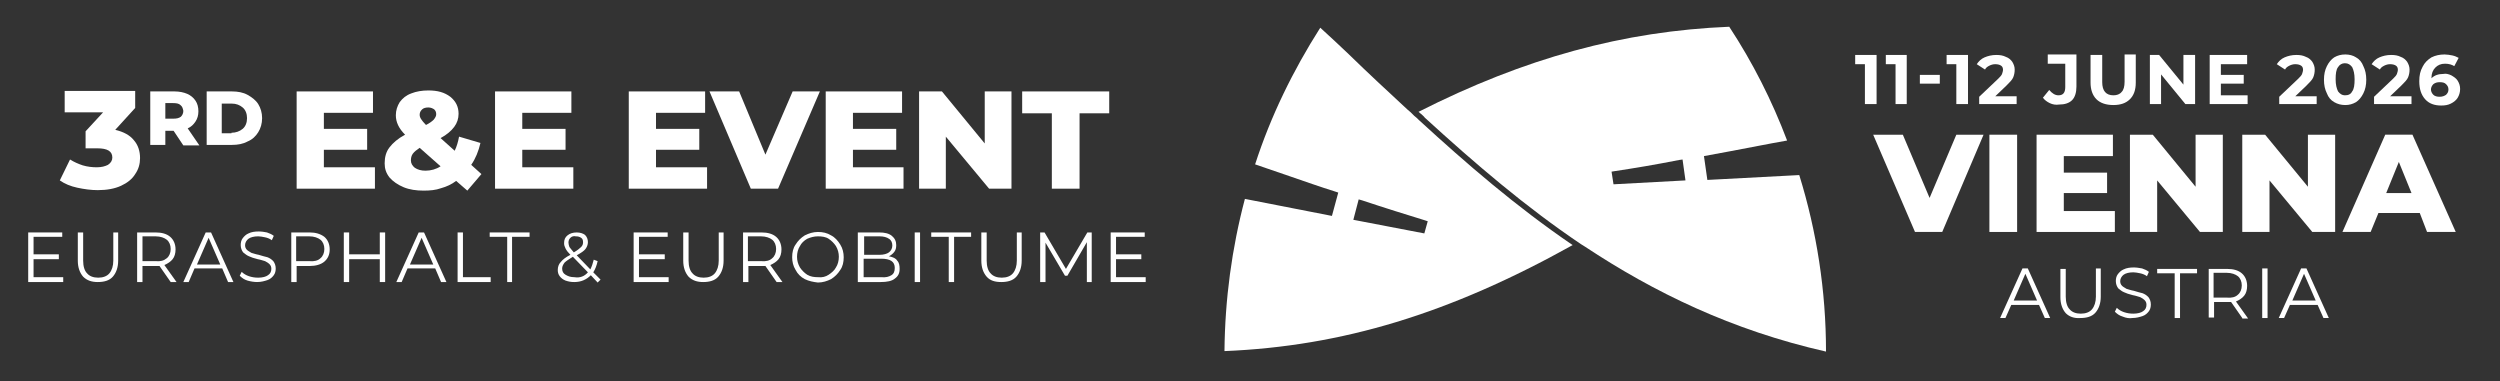
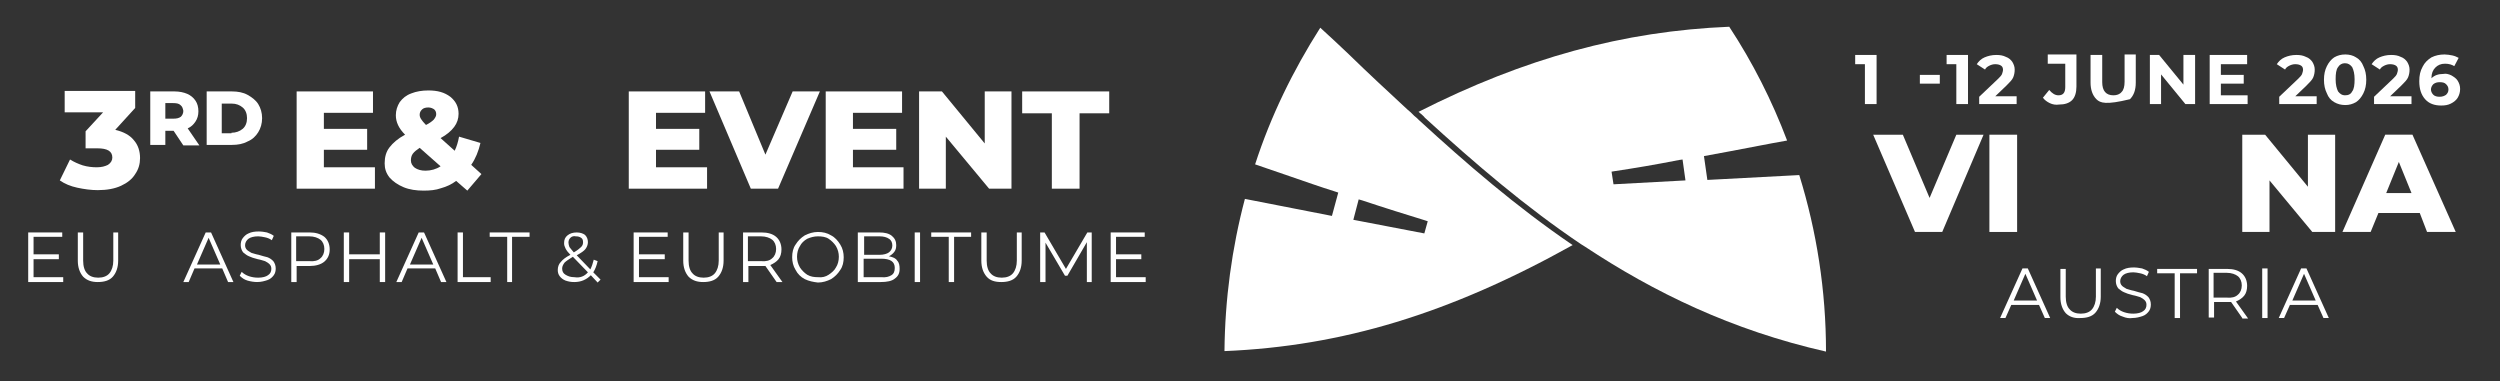
<svg xmlns="http://www.w3.org/2000/svg" version="1.1" id="Vrstva_1" x="0px" y="0px" width="514.1px" height="78.4px" viewBox="0 0 514.1 78.4" style="enable-background:new 0 0 514.1 78.4;" xml:space="preserve">
  <rect x="0" y="0" width="514.1" height="78.4" fill="#333333" stroke="none" />
  <style type="text/css">
	.st0{fill:#FFFFFF;}
</style>
  <path class="st0" d="M271.5,5.7c-5.6,8.8-10.2,18.2-13.4,28.1c2.3,0.8,4.7,1.6,7,2.4c3.2,1.1,6.3,2.2,9.5,3.2l0.6,0.2l-1.3,4.8  L256,40.9c-2.7,10.2-4.1,20.7-4.2,31.3c24.2-1,46.3-7.7,71.6-21.8c-11.6-7.9-21.9-16.8-31.6-25.7c-0.3-0.3-0.6-0.6-1-0.9  c-0.2-0.2-0.5-0.5-0.7-0.7l-0.7-0.6l0,0c-4-3.7-8.1-7.5-12.1-11.4C275.4,9.3,273.5,7.5,271.5,5.7 M279.4,41l0.7,0.2  c4.8,1.6,9,2.9,12.9,4.1l0.6,0.2l-0.7,2.5l-14.6-2.8L279.4,41z" />
  <path class="st0" d="M370,36l-18.9,1l-0.7-4.9l5.4-1c3.8-0.7,7.7-1.5,11.7-2.2c-3.1-8.2-7.1-16.1-11.9-23.4  c-21.7,0.9-42,6.4-63.9,17.5c0.2,0.1,0.3,0.3,0.5,0.4c0.3,0.3,0.6,0.5,0.8,0.8c10.4,9.5,20.8,18.4,32.1,26l0.8,0.5  c14.2,9.4,30.2,17.2,49.6,21.6C375.5,59.8,373.6,47.6,370,36 M331.8,37.9l-0.4-2.6l0.6-0.1c4-0.6,8.2-1.3,13.3-2.3l0.7-0.1l0.6,4.3  L331.8,37.9z" />
  <path class="st0" d="M27.5,28.8c0.9,1,1.3,2.3,1.3,3.7c0,1.2-0.3,2.3-1,3.3c-0.6,1-1.6,1.8-2.9,2.4c-1.3,0.6-2.9,0.9-4.8,0.9  c-1.4,0-2.8-0.2-4.2-0.5c-1.4-0.3-2.6-0.8-3.6-1.5l2.1-4.3c0.8,0.5,1.7,0.9,2.6,1.2c1,0.3,2,0.4,2.9,0.4c1,0,1.7-0.2,2.3-0.5  c0.6-0.4,0.9-0.9,0.9-1.5c0-1.3-1-1.9-3.1-1.9h-2.4V27l3.6-3.9h-7.9v-4.4h14.5v3.5l-4.1,4.5C25.4,27.1,26.7,27.8,27.5,28.8" />
  <path class="st0" d="M37.1,21.6c-0.3-0.3-0.8-0.4-1.5-0.4H34v3.2h1.7c0.6,0,1.1-0.1,1.5-0.4c0.3-0.3,0.5-0.7,0.5-1.2  C37.6,22.3,37.5,21.9,37.1,21.6 M35.7,26.9H34v2.9h-3.1v-11h5c1,0,1.9,0.2,2.6,0.5c0.7,0.3,1.3,0.8,1.7,1.4c0.4,0.6,0.6,1.3,0.6,2.2  c0,0.8-0.2,1.5-0.6,2.1c-0.4,0.6-0.9,1.1-1.6,1.4l2.4,3.5h-3.3L35.7,26.9z" />
  <path class="st0" d="M47.6,27.3c0.9,0,1.7-0.3,2.3-0.8c0.6-0.5,0.9-1.3,0.9-2.2c0-0.9-0.3-1.7-0.9-2.2c-0.6-0.5-1.3-0.8-2.3-0.8h-2  v6.1H47.6z M42.5,18.8h5.2c1.2,0,2.3,0.2,3.2,0.7c0.9,0.5,1.7,1.1,2.2,1.9c0.5,0.8,0.8,1.8,0.8,2.9c0,1.1-0.3,2.1-0.8,2.9  c-0.5,0.8-1.2,1.5-2.2,1.9c-0.9,0.5-2,0.7-3.2,0.7h-5.2V18.8z" />
  <polygon class="st0" points="77.1,34.4 77.1,38.8 61,38.8 61,18.8 76.7,18.8 76.7,23.2 66.6,23.2 66.6,26.5 75.5,26.5 75.5,30.8   66.6,30.8 66.6,34.4 " />
  <path class="st0" d="M86.8,22.5c-0.3,0.3-0.5,0.6-0.5,1.1c0,0.3,0.1,0.6,0.3,0.9c0.2,0.3,0.5,0.7,1,1.2c0.8-0.4,1.3-0.8,1.6-1.1  c0.3-0.4,0.5-0.7,0.5-1.1c0-0.4-0.1-0.7-0.4-1c-0.3-0.2-0.7-0.4-1.2-0.4C87.6,22.1,87.1,22.2,86.8,22.5 M90.6,34.2l-4.3-3.8  c-0.6,0.4-1.1,0.8-1.4,1.2c-0.3,0.4-0.4,0.9-0.4,1.4c0,0.6,0.3,1.1,0.8,1.5c0.6,0.4,1.3,0.6,2.2,0.6C88.6,35.1,89.7,34.8,90.6,34.2   M96.1,39.2l-2.3-2c-0.9,0.7-2,1.2-3.1,1.5c-1.1,0.4-2.3,0.5-3.6,0.5c-1.5,0-2.9-0.2-4.1-0.7c-1.2-0.5-2.2-1.2-2.9-2  c-0.7-0.9-1-1.8-1-2.9c0-1.3,0.3-2.4,1-3.3c0.7-0.9,1.7-1.8,3.2-2.6c-1.3-1.3-1.9-2.6-1.9-4c0-1,0.3-1.9,0.8-2.7  c0.6-0.8,1.3-1.4,2.4-1.8c1-0.4,2.2-0.6,3.5-0.6c1.9,0,3.3,0.4,4.5,1.3c1.1,0.9,1.7,2,1.7,3.5c0,1-0.3,1.9-0.9,2.7  c-0.6,0.8-1.5,1.6-2.8,2.3l2.9,2.6c0.4-0.8,0.7-1.8,0.9-2.9l4.4,1.3c-0.4,1.7-1,3.2-1.9,4.5l2.1,1.9L96.1,39.2z" />
-   <polygon class="st0" points="117.9,34.4 117.9,38.8 101.8,38.8 101.8,18.8 117.5,18.8 117.5,23.2 107.4,23.2 107.4,26.5 116.3,26.5   116.3,30.8 107.4,30.8 107.4,34.4 " />
  <polygon class="st0" points="145.4,34.4 145.4,38.8 129.3,38.8 129.3,18.8 145,18.8 145,23.2 134.9,23.2 134.9,26.5 143.8,26.5   143.8,30.8 134.9,30.8 134.9,34.4 " />
  <polygon class="st0" points="168.6,18.8 160,38.8 154.4,38.8 145.9,18.8 152,18.8 157.4,31.8 163,18.8 " />
  <polygon class="st0" points="185.8,34.4 185.8,38.8 169.8,38.8 169.8,18.8 185.5,18.8 185.5,23.2 175.4,23.2 175.4,26.5 184.3,26.5   184.3,30.8 175.4,30.8 175.4,34.4 " />
  <polygon class="st0" points="208,18.8 208,38.8 203.4,38.8 194.5,28.1 194.5,38.8 189,38.8 189,18.8 193.7,18.8 202.5,29.5   202.5,18.8 " />
  <polygon class="st0" points="216.3,23.3 210.2,23.3 210.2,18.8 228.1,18.8 228.1,23.3 222,23.3 222,38.8 216.3,38.8 " />
  <polygon class="st0" points="5.8,47.8 5.8,58 13,58 13,57 6.9,57 6.9,53.3 12.1,53.3 12.1,52.3 6.9,52.3 6.9,48.7 12.8,48.7   12.8,47.8 " />
  <path class="st0" d="M17.1,56.9c-0.7-0.8-1.1-1.9-1.1-3.3v-5.8h1.1v5.8c0,1.2,0.3,2.1,0.8,2.6c0.5,0.6,1.3,0.9,2.3,0.9  c1,0,1.8-0.3,2.3-0.9c0.5-0.6,0.8-1.5,0.8-2.6v-5.8h1v5.8c0,1.4-0.4,2.5-1.1,3.3c-0.7,0.8-1.8,1.1-3.1,1.1  C18.9,58,17.9,57.7,17.1,56.9" />
-   <path class="st0" d="M34.3,53.1c0.5-0.4,0.8-1.1,0.8-1.9c0-0.8-0.3-1.5-0.8-1.9c-0.5-0.4-1.3-0.7-2.3-0.7h-2.7v5.1H32  C33,53.8,33.7,53.6,34.3,53.1 M35.1,58l-2.3-3.3c-0.3,0-0.5,0-0.8,0h-2.7V58h-1.1V47.8H32c1.3,0,2.3,0.3,3,0.9  c0.7,0.6,1.1,1.5,1.1,2.6c0,0.8-0.2,1.5-0.6,2c-0.4,0.5-1,0.9-1.7,1.2l2.5,3.5H35.1z" />
  <path class="st0" d="M45.3,54.4l-2.4-5.5l-2.4,5.5H45.3z M45.7,55.2H40L38.8,58h-1.1l4.6-10.2h1.1L48,58h-1.1L45.7,55.2z" />
  <path class="st0" d="M50.9,57.7c-0.7-0.2-1.2-0.6-1.6-1l0.4-0.8c0.4,0.4,0.9,0.7,1.5,0.9c0.6,0.2,1.2,0.3,1.9,0.3  c0.9,0,1.6-0.2,2-0.5c0.5-0.3,0.7-0.8,0.7-1.3c0-0.4-0.1-0.7-0.4-1c-0.2-0.2-0.5-0.4-0.9-0.6c-0.4-0.1-0.9-0.3-1.5-0.4  c-0.8-0.2-1.4-0.4-1.8-0.6c-0.5-0.2-0.8-0.5-1.2-0.8c-0.3-0.4-0.5-0.9-0.5-1.5c0-0.5,0.1-1,0.4-1.4c0.3-0.4,0.7-0.8,1.2-1  c0.6-0.3,1.3-0.4,2.1-0.4c0.6,0,1.2,0.1,1.7,0.2c0.6,0.2,1,0.4,1.4,0.7l-0.4,0.9c-0.4-0.3-0.9-0.5-1.4-0.6c-0.5-0.1-1-0.2-1.4-0.2  c-0.9,0-1.6,0.2-2,0.5c-0.4,0.3-0.7,0.8-0.7,1.3c0,0.4,0.1,0.7,0.4,1c0.2,0.2,0.6,0.4,0.9,0.6c0.4,0.1,0.9,0.3,1.5,0.4  c0.7,0.2,1.3,0.4,1.8,0.5c0.5,0.2,0.8,0.4,1.2,0.8c0.3,0.4,0.5,0.9,0.5,1.5c0,0.5-0.1,1-0.4,1.4c-0.3,0.4-0.7,0.8-1.3,1  c-0.6,0.2-1.3,0.4-2.1,0.4C52.3,58,51.6,57.9,50.9,57.7" />
  <path class="st0" d="M65.9,53.1c0.5-0.4,0.8-1.1,0.8-1.9c0-0.8-0.3-1.5-0.8-1.9c-0.5-0.4-1.3-0.7-2.3-0.7h-2.7v5.1h2.7  C64.6,53.8,65.4,53.6,65.9,53.1 M66.7,48.7c0.7,0.6,1.1,1.5,1.1,2.6c0,1.1-0.4,1.9-1.1,2.5c-0.7,0.6-1.8,0.9-3,0.9h-2.7V58h-1.1  V47.8h3.8C64.9,47.8,65.9,48.1,66.7,48.7" />
  <polygon class="st0" points="79.2,47.8 79.2,58 78.1,58 78.1,53.3 71.8,53.3 71.8,58 70.7,58 70.7,47.8 71.8,47.8 71.8,52.3   78.1,52.3 78.1,47.8 " />
  <path class="st0" d="M89.1,54.4l-2.4-5.5l-2.4,5.5H89.1z M89.5,55.2h-5.7L82.6,58h-1.1l4.6-10.2h1.1L91.8,58h-1.1L89.5,55.2z" />
  <polygon class="st0" points="94.1,47.8 95.2,47.8 95.2,57 100.9,57 100.9,58 94.1,58 " />
  <polygon class="st0" points="104.3,48.7 100.7,48.7 100.7,47.8 108.9,47.8 108.9,48.7 105.3,48.7 105.3,58 104.3,58 " />
  <path class="st0" d="M117.3,48.9c-0.3,0.3-0.4,0.6-0.4,1c0,0.3,0.1,0.6,0.2,0.9c0.2,0.3,0.5,0.6,0.9,1.1c0.7-0.4,1.2-0.8,1.5-1.1  c0.3-0.3,0.4-0.6,0.4-1c0-0.4-0.1-0.7-0.4-0.9c-0.3-0.2-0.6-0.3-1.1-0.3C118,48.5,117.6,48.6,117.3,48.9 M120.9,56l-3.1-3.2  c-0.8,0.5-1.4,0.9-1.7,1.2c-0.3,0.4-0.5,0.8-0.5,1.2c0,0.6,0.2,1,0.7,1.3c0.5,0.3,1,0.5,1.8,0.5C119.3,57.2,120.2,56.8,120.9,56   M122.9,58.1l-1.4-1.5c-0.9,0.9-2,1.4-3.4,1.4c-0.7,0-1.2-0.1-1.8-0.3c-0.5-0.2-0.9-0.5-1.2-0.9c-0.3-0.4-0.4-0.8-0.4-1.3  c0-0.6,0.2-1.2,0.6-1.6c0.4-0.5,1-1,2-1.5c-0.5-0.5-0.8-0.9-1-1.3c-0.2-0.4-0.3-0.7-0.3-1.1c0-0.7,0.2-1.2,0.7-1.6  c0.5-0.4,1.1-0.6,1.9-0.6c0.7,0,1.3,0.2,1.7,0.5c0.4,0.4,0.6,0.9,0.6,1.5c0,0.5-0.2,1-0.5,1.4c-0.3,0.4-0.9,0.8-1.8,1.3l2.8,2.9  c0.3-0.6,0.5-1.2,0.7-2l0.8,0.3c-0.2,0.9-0.5,1.7-0.9,2.3l1.5,1.5L122.9,58.1z" />
  <polygon class="st0" points="137.5,57 137.5,58 130.3,58 130.3,47.8 137.3,47.8 137.3,48.7 131.4,48.7 131.4,52.3 136.7,52.3   136.7,53.3 131.4,53.3 131.4,57 " />
  <path class="st0" d="M141.6,56.9c-0.7-0.8-1.1-1.9-1.1-3.3v-5.8h1.1v5.8c0,1.2,0.3,2.1,0.8,2.6c0.5,0.6,1.3,0.9,2.3,0.9  c1,0,1.8-0.3,2.3-0.9c0.5-0.6,0.8-1.5,0.8-2.6v-5.8h1v5.8c0,1.4-0.4,2.5-1.1,3.3c-0.7,0.8-1.8,1.1-3.1,1.1  C143.4,58,142.4,57.7,141.6,56.9" />
  <path class="st0" d="M158.8,53.1c0.5-0.4,0.8-1.1,0.8-1.9c0-0.8-0.3-1.5-0.8-1.9c-0.5-0.4-1.3-0.7-2.3-0.7h-2.7v5.1h2.7  C157.5,53.8,158.3,53.6,158.8,53.1 M159.7,58l-2.3-3.3c-0.3,0-0.5,0-0.8,0h-2.7V58h-1.1V47.8h3.8c1.3,0,2.3,0.3,3,0.9  c0.7,0.6,1.1,1.5,1.1,2.6c0,0.8-0.2,1.5-0.6,2c-0.4,0.5-1,0.9-1.7,1.2l2.5,3.5H159.7z" />
  <path class="st0" d="M170.4,56.5c0.6-0.4,1.2-0.9,1.5-1.5c0.4-0.6,0.6-1.4,0.6-2.2c0-0.8-0.2-1.5-0.6-2.2c-0.4-0.6-0.9-1.1-1.5-1.5  c-0.6-0.4-1.4-0.5-2.2-0.5c-0.8,0-1.5,0.2-2.2,0.5c-0.7,0.4-1.2,0.9-1.5,1.5c-0.4,0.6-0.6,1.4-0.6,2.2c0,0.8,0.2,1.5,0.6,2.2  c0.4,0.6,0.9,1.1,1.5,1.5c0.7,0.4,1.4,0.5,2.2,0.5C169.1,57.1,169.8,56.9,170.4,56.5 M165.5,57.4c-0.8-0.4-1.5-1.1-1.9-1.9  c-0.5-0.8-0.7-1.7-0.7-2.6c0-1,0.2-1.9,0.7-2.6c0.5-0.8,1.1-1.4,1.9-1.9c0.8-0.4,1.7-0.7,2.7-0.7c1,0,1.9,0.2,2.7,0.7  c0.8,0.4,1.4,1.1,1.9,1.9c0.5,0.8,0.7,1.7,0.7,2.6c0,1-0.2,1.9-0.7,2.6c-0.5,0.8-1.1,1.4-1.9,1.9c-0.8,0.4-1.7,0.7-2.7,0.7  C167.3,58,166.3,57.8,165.5,57.4" />
  <path class="st0" d="M183.3,56.6c0.5-0.3,0.7-0.8,0.7-1.5c0-1.3-0.9-1.9-2.8-1.9h-3.6v3.8h3.6C182.2,57.1,182.8,56.9,183.3,56.6   M177.7,48.7v3.7h3.2c0.8,0,1.5-0.2,1.9-0.5c0.4-0.3,0.7-0.8,0.7-1.4c0-0.6-0.2-1.1-0.7-1.4c-0.4-0.3-1.1-0.5-1.9-0.5H177.7z   M184.5,53.6c0.4,0.4,0.5,1,0.5,1.7c0,0.9-0.3,1.5-1,2c-0.6,0.5-1.6,0.7-2.9,0.7h-4.7V47.8h4.4c1.1,0,2,0.2,2.6,0.7  c0.6,0.5,0.9,1.1,0.9,1.9c0,0.6-0.1,1-0.4,1.4c-0.3,0.4-0.7,0.7-1.1,0.9C183.7,52.9,184.2,53.1,184.5,53.6" />
  <rect x="188.1" y="47.8" class="st0" width="1.1" height="10.2" />
  <polygon class="st0" points="195.1,48.7 191.5,48.7 191.5,47.8 199.7,47.8 199.7,48.7 196.2,48.7 196.2,58 195.1,58 " />
  <path class="st0" d="M202.9,56.9c-0.7-0.8-1.1-1.9-1.1-3.3v-5.8h1.1v5.8c0,1.2,0.3,2.1,0.8,2.6c0.5,0.6,1.3,0.9,2.3,0.9  c1,0,1.8-0.3,2.3-0.9c0.5-0.6,0.8-1.5,0.8-2.6v-5.8h1v5.8c0,1.4-0.4,2.5-1.1,3.3c-0.7,0.8-1.8,1.1-3.1,1.1  C204.6,58,203.6,57.7,202.9,56.9" />
  <polygon class="st0" points="224.5,47.8 224.5,58 223.5,58 223.5,49.8 219.5,56.7 219,56.7 215,49.9 215,58 213.9,58 213.9,47.8   214.8,47.8 219.2,55.3 223.6,47.8 " />
  <polygon class="st0" points="235.6,57 235.6,58 228.4,58 228.4,47.8 235.4,47.8 235.4,48.7 229.5,48.7 229.5,52.3 234.7,52.3   234.7,53.3 229.5,53.3 229.5,57 " />
  <polygon class="st0" points="407.9,27.7 399.4,47.7 393.8,47.7 385.2,27.7 391.3,27.7 396.8,40.7 402.3,27.7 " />
  <rect x="409.1" y="27.7" class="st0" width="5.7" height="20" />
-   <polygon class="st0" points="434.9,43.4 434.9,47.7 418.8,47.7 418.8,27.7 434.5,27.7 434.5,32.1 424.4,32.1 424.4,35.5 433.3,35.5   433.3,39.7 424.4,39.7 424.4,43.4 " />
-   <polygon class="st0" points="457.1,27.7 457.1,47.7 452.4,47.7 443.6,37.1 443.6,47.7 438,47.7 438,27.7 442.7,27.7 451.5,38.4   451.5,27.7 " />
  <polygon class="st0" points="480.2,27.7 480.2,47.7 475.5,47.7 466.7,37.1 466.7,47.7 461.1,47.7 461.1,27.7 465.8,27.7 474.6,38.4   474.6,27.7 " />
  <path class="st0" d="M495.9,39.7l-2.6-6.4l-2.6,6.4H495.9z M497.6,43.8h-8.5l-1.6,3.9h-5.8l8.8-20h5.6l8.9,20h-5.9L497.6,43.8z" />
  <path class="st0" d="M418.9,61.8l-2.4-5.5l-2.4,5.5H418.9z M419.3,62.7h-5.7l-1.2,2.7h-1.1l4.6-10.2h1.1l4.6,10.2h-1.1L419.3,62.7z" />
  <path class="st0" d="M424.8,64.4c-0.7-0.8-1.1-1.9-1.1-3.3v-5.8h1.1V61c0,1.2,0.3,2.1,0.8,2.6c0.5,0.6,1.3,0.9,2.3,0.9  c1,0,1.8-0.3,2.3-0.9c0.5-0.6,0.8-1.5,0.8-2.6v-5.8h1v5.8c0,1.4-0.4,2.5-1.1,3.3c-0.7,0.8-1.8,1.1-3.1,1.1  C426.5,65.5,425.5,65.1,424.8,64.4" />
  <path class="st0" d="M436.5,65.1c-0.7-0.2-1.2-0.6-1.6-1l0.4-0.8c0.4,0.4,0.9,0.7,1.5,0.9c0.6,0.2,1.2,0.3,1.9,0.3  c0.9,0,1.6-0.2,2-0.5c0.5-0.3,0.7-0.8,0.7-1.3c0-0.4-0.1-0.7-0.4-1c-0.2-0.2-0.5-0.4-0.9-0.6c-0.4-0.1-0.9-0.3-1.5-0.4  c-0.8-0.2-1.4-0.4-1.8-0.6c-0.5-0.2-0.8-0.5-1.2-0.8c-0.3-0.4-0.5-0.9-0.5-1.5c0-0.5,0.1-1,0.4-1.4c0.3-0.4,0.7-0.8,1.2-1  c0.6-0.3,1.3-0.4,2.1-0.4c0.6,0,1.1,0.1,1.7,0.2c0.6,0.2,1,0.4,1.4,0.7l-0.4,0.9c-0.4-0.3-0.9-0.5-1.4-0.6c-0.5-0.1-1-0.2-1.4-0.2  c-0.9,0-1.6,0.2-2,0.5c-0.4,0.3-0.7,0.8-0.7,1.3c0,0.4,0.1,0.7,0.4,1c0.2,0.2,0.6,0.4,0.9,0.6c0.4,0.1,0.9,0.3,1.5,0.4  c0.7,0.2,1.3,0.4,1.8,0.5c0.5,0.2,0.8,0.4,1.2,0.8c0.3,0.4,0.5,0.9,0.5,1.5c0,0.5-0.1,1-0.4,1.4c-0.3,0.4-0.7,0.8-1.3,1  c-0.6,0.2-1.3,0.4-2.1,0.4C437.9,65.5,437.2,65.4,436.5,65.1" />
  <polygon class="st0" points="447.2,56.2 443.6,56.2 443.6,55.3 451.8,55.3 451.8,56.2 448.3,56.2 448.3,65.4 447.2,65.4 " />
  <path class="st0" d="M460.2,60.6c0.5-0.4,0.8-1.1,0.8-1.9c0-0.8-0.3-1.5-0.8-1.9c-0.5-0.4-1.3-0.7-2.3-0.7h-2.7v5.1h2.7  C458.9,61.3,459.7,61.1,460.2,60.6 M461.1,65.4l-2.3-3.3c-0.3,0-0.5,0-0.8,0h-2.7v3.2h-1.1V55.3h3.8c1.3,0,2.3,0.3,3,0.9  c0.7,0.6,1.1,1.5,1.1,2.6c0,0.8-0.2,1.5-0.6,2c-0.4,0.5-1,0.9-1.7,1.2l2.5,3.5H461.1z" />
  <rect x="465.2" y="55.2" class="st0" width="1.1" height="10.2" />
  <path class="st0" d="M476.2,61.8l-2.4-5.5l-2.4,5.5H476.2z M476.6,62.7h-5.7l-1.2,2.7h-1.1l4.6-10.2h1.1l4.6,10.2h-1.1L476.6,62.7z" />
  <polygon class="st0" points="385.9,11.3 385.9,21.4 383.5,21.4 383.5,13.2 381.5,13.2 381.5,11.3 " />
-   <polygon class="st0" points="392.1,11.3 392.1,21.4 389.8,21.4 389.8,13.2 387.8,13.2 387.8,11.3 " />
  <rect x="394.8" y="15.4" class="st0" width="4.1" height="1.8" />
  <polygon class="st0" points="404.7,11.3 404.7,21.4 402.3,21.4 402.3,13.2 400.3,13.2 400.3,11.3 " />
  <path class="st0" d="M414.7,19.5v1.9H407v-1.5l3.9-3.7c0.4-0.4,0.7-0.7,0.8-1c0.1-0.3,0.2-0.6,0.2-0.8c0-0.4-0.1-0.7-0.4-0.9  c-0.3-0.2-0.7-0.3-1.2-0.3c-0.4,0-0.8,0.1-1.2,0.3c-0.4,0.2-0.7,0.4-0.9,0.8l-1.7-1.1c0.4-0.6,0.9-1.1,1.6-1.4  c0.7-0.3,1.5-0.5,2.4-0.5c0.8,0,1.4,0.1,2,0.4c0.6,0.2,1,0.6,1.3,1c0.3,0.5,0.5,1,0.5,1.6c0,0.6-0.1,1.1-0.3,1.6  c-0.2,0.5-0.7,1-1.4,1.7l-2.3,2.2H414.7z" />
  <path class="st0" d="M421.5,21.2c-0.6-0.3-1-0.6-1.4-1.1l1.3-1.6c0.6,0.7,1.2,1.1,1.9,1.1c1,0,1.4-0.6,1.4-1.7v-4.8h-3.6v-1.9h5.9  v6.6c0,1.2-0.3,2.2-0.9,2.8c-0.6,0.6-1.5,0.9-2.7,0.9C422.8,21.6,422.1,21.5,421.5,21.2" />
-   <path class="st0" d="M431.1,20.4c-0.8-0.8-1.2-2-1.2-3.4v-5.7h2.4v5.6c0,1.8,0.8,2.7,2.3,2.7c0.7,0,1.3-0.2,1.7-0.7  c0.4-0.4,0.6-1.1,0.6-2.1v-5.6h2.3V17c0,1.5-0.4,2.6-1.2,3.4c-0.8,0.8-1.9,1.2-3.4,1.2C433.1,21.6,431.9,21.2,431.1,20.4" />
+   <path class="st0" d="M431.1,20.4c-0.8-0.8-1.2-2-1.2-3.4v-5.7h2.4v5.6c0,1.8,0.8,2.7,2.3,2.7c0.7,0,1.3-0.2,1.7-0.7  c0.4-0.4,0.6-1.1,0.6-2.1v-5.6h2.3V17c0,1.5-0.4,2.6-1.2,3.4C433.1,21.6,431.9,21.2,431.1,20.4" />
  <polygon class="st0" points="451.4,11.3 451.4,21.4 449.4,21.4 444.4,15.3 444.4,21.4 442.1,21.4 442.1,11.3 444,11.3 449,17.4   449,11.3 " />
  <polygon class="st0" points="462.2,19.6 462.2,21.4 454.4,21.4 454.4,11.3 462.1,11.3 462.1,13.2 456.7,13.2 456.7,15.4 461.4,15.4   461.4,17.2 456.7,17.2 456.7,19.6 " />
  <path class="st0" d="M476.4,19.5v1.9h-7.7v-1.5l3.9-3.7c0.4-0.4,0.7-0.7,0.8-1c0.1-0.3,0.2-0.6,0.2-0.8c0-0.4-0.1-0.7-0.4-0.9  c-0.3-0.2-0.7-0.3-1.2-0.3c-0.4,0-0.8,0.1-1.2,0.3c-0.4,0.2-0.7,0.4-0.9,0.8l-1.7-1.1c0.4-0.6,0.9-1.1,1.6-1.4  c0.7-0.3,1.5-0.5,2.4-0.5c0.8,0,1.4,0.1,2,0.4c0.6,0.2,1,0.6,1.3,1c0.3,0.5,0.5,1,0.5,1.6c0,0.6-0.1,1.1-0.3,1.6  c-0.2,0.5-0.7,1-1.4,1.7l-2.3,2.2H476.4z" />
  <path class="st0" d="M483.7,18.8c0.4-0.5,0.5-1.4,0.5-2.5c0-1.1-0.2-1.9-0.5-2.5c-0.4-0.5-0.8-0.8-1.5-0.8c-0.6,0-1.1,0.3-1.4,0.8  c-0.4,0.5-0.5,1.4-0.5,2.5c0,1.1,0.2,1.9,0.5,2.5c0.4,0.5,0.8,0.8,1.4,0.8C482.9,19.6,483.4,19.4,483.7,18.8 M480,21  c-0.7-0.4-1.2-1-1.5-1.8c-0.4-0.8-0.6-1.7-0.6-2.8c0-1.1,0.2-2,0.6-2.8c0.4-0.8,0.9-1.4,1.5-1.8c0.7-0.4,1.4-0.6,2.3-0.6  c0.8,0,1.6,0.2,2.2,0.6c0.7,0.4,1.2,1,1.5,1.8c0.4,0.8,0.6,1.7,0.6,2.8c0,1.1-0.2,2-0.6,2.8c-0.4,0.8-0.9,1.4-1.5,1.8  c-0.7,0.4-1.4,0.6-2.2,0.6C481.4,21.6,480.7,21.4,480,21" />
  <path class="st0" d="M495.9,19.5v1.9h-7.7v-1.5l3.9-3.7c0.4-0.4,0.7-0.7,0.8-1c0.1-0.3,0.2-0.6,0.2-0.8c0-0.4-0.1-0.7-0.4-0.9  c-0.3-0.2-0.7-0.3-1.2-0.3c-0.4,0-0.8,0.1-1.2,0.3c-0.4,0.2-0.7,0.4-0.9,0.8l-1.7-1.1c0.4-0.6,0.9-1.1,1.6-1.4  c0.7-0.3,1.5-0.5,2.4-0.5c0.8,0,1.4,0.1,2,0.4c0.6,0.2,1,0.6,1.3,1c0.3,0.5,0.5,1,0.5,1.6c0,0.6-0.1,1.1-0.3,1.6  c-0.2,0.5-0.7,1-1.4,1.7l-2.3,2.2H495.9z" />
  <path class="st0" d="M503,19.5c0.3-0.3,0.5-0.6,0.5-1.1c0-0.5-0.2-0.8-0.5-1.1c-0.3-0.3-0.7-0.4-1.3-0.4c-0.5,0-0.9,0.1-1.3,0.4  c-0.3,0.3-0.5,0.7-0.5,1.1c0,0.4,0.2,0.8,0.5,1.1c0.3,0.3,0.8,0.4,1.3,0.4C502.3,19.9,502.7,19.7,503,19.5 M504.1,15.5  c0.5,0.3,1,0.6,1.3,1.1c0.3,0.5,0.5,1,0.5,1.7c0,0.7-0.2,1.3-0.5,1.8c-0.3,0.5-0.8,0.9-1.4,1.2c-0.6,0.3-1.2,0.4-2,0.4  c-1.4,0-2.5-0.4-3.3-1.3c-0.8-0.9-1.2-2.1-1.2-3.7c0-1.2,0.2-2.1,0.7-3c0.4-0.8,1-1.4,1.8-1.9c0.8-0.4,1.7-0.6,2.7-0.6  c0.5,0,1.1,0.1,1.6,0.2c0.5,0.1,0.9,0.3,1.3,0.5l-0.9,1.7c-0.5-0.3-1.1-0.5-1.9-0.5c-0.9,0-1.5,0.3-2,0.8c-0.5,0.5-0.8,1.2-0.8,2.2  c0.6-0.6,1.4-0.9,2.5-0.9C502.9,15.1,503.5,15.2,504.1,15.5" />
</svg>